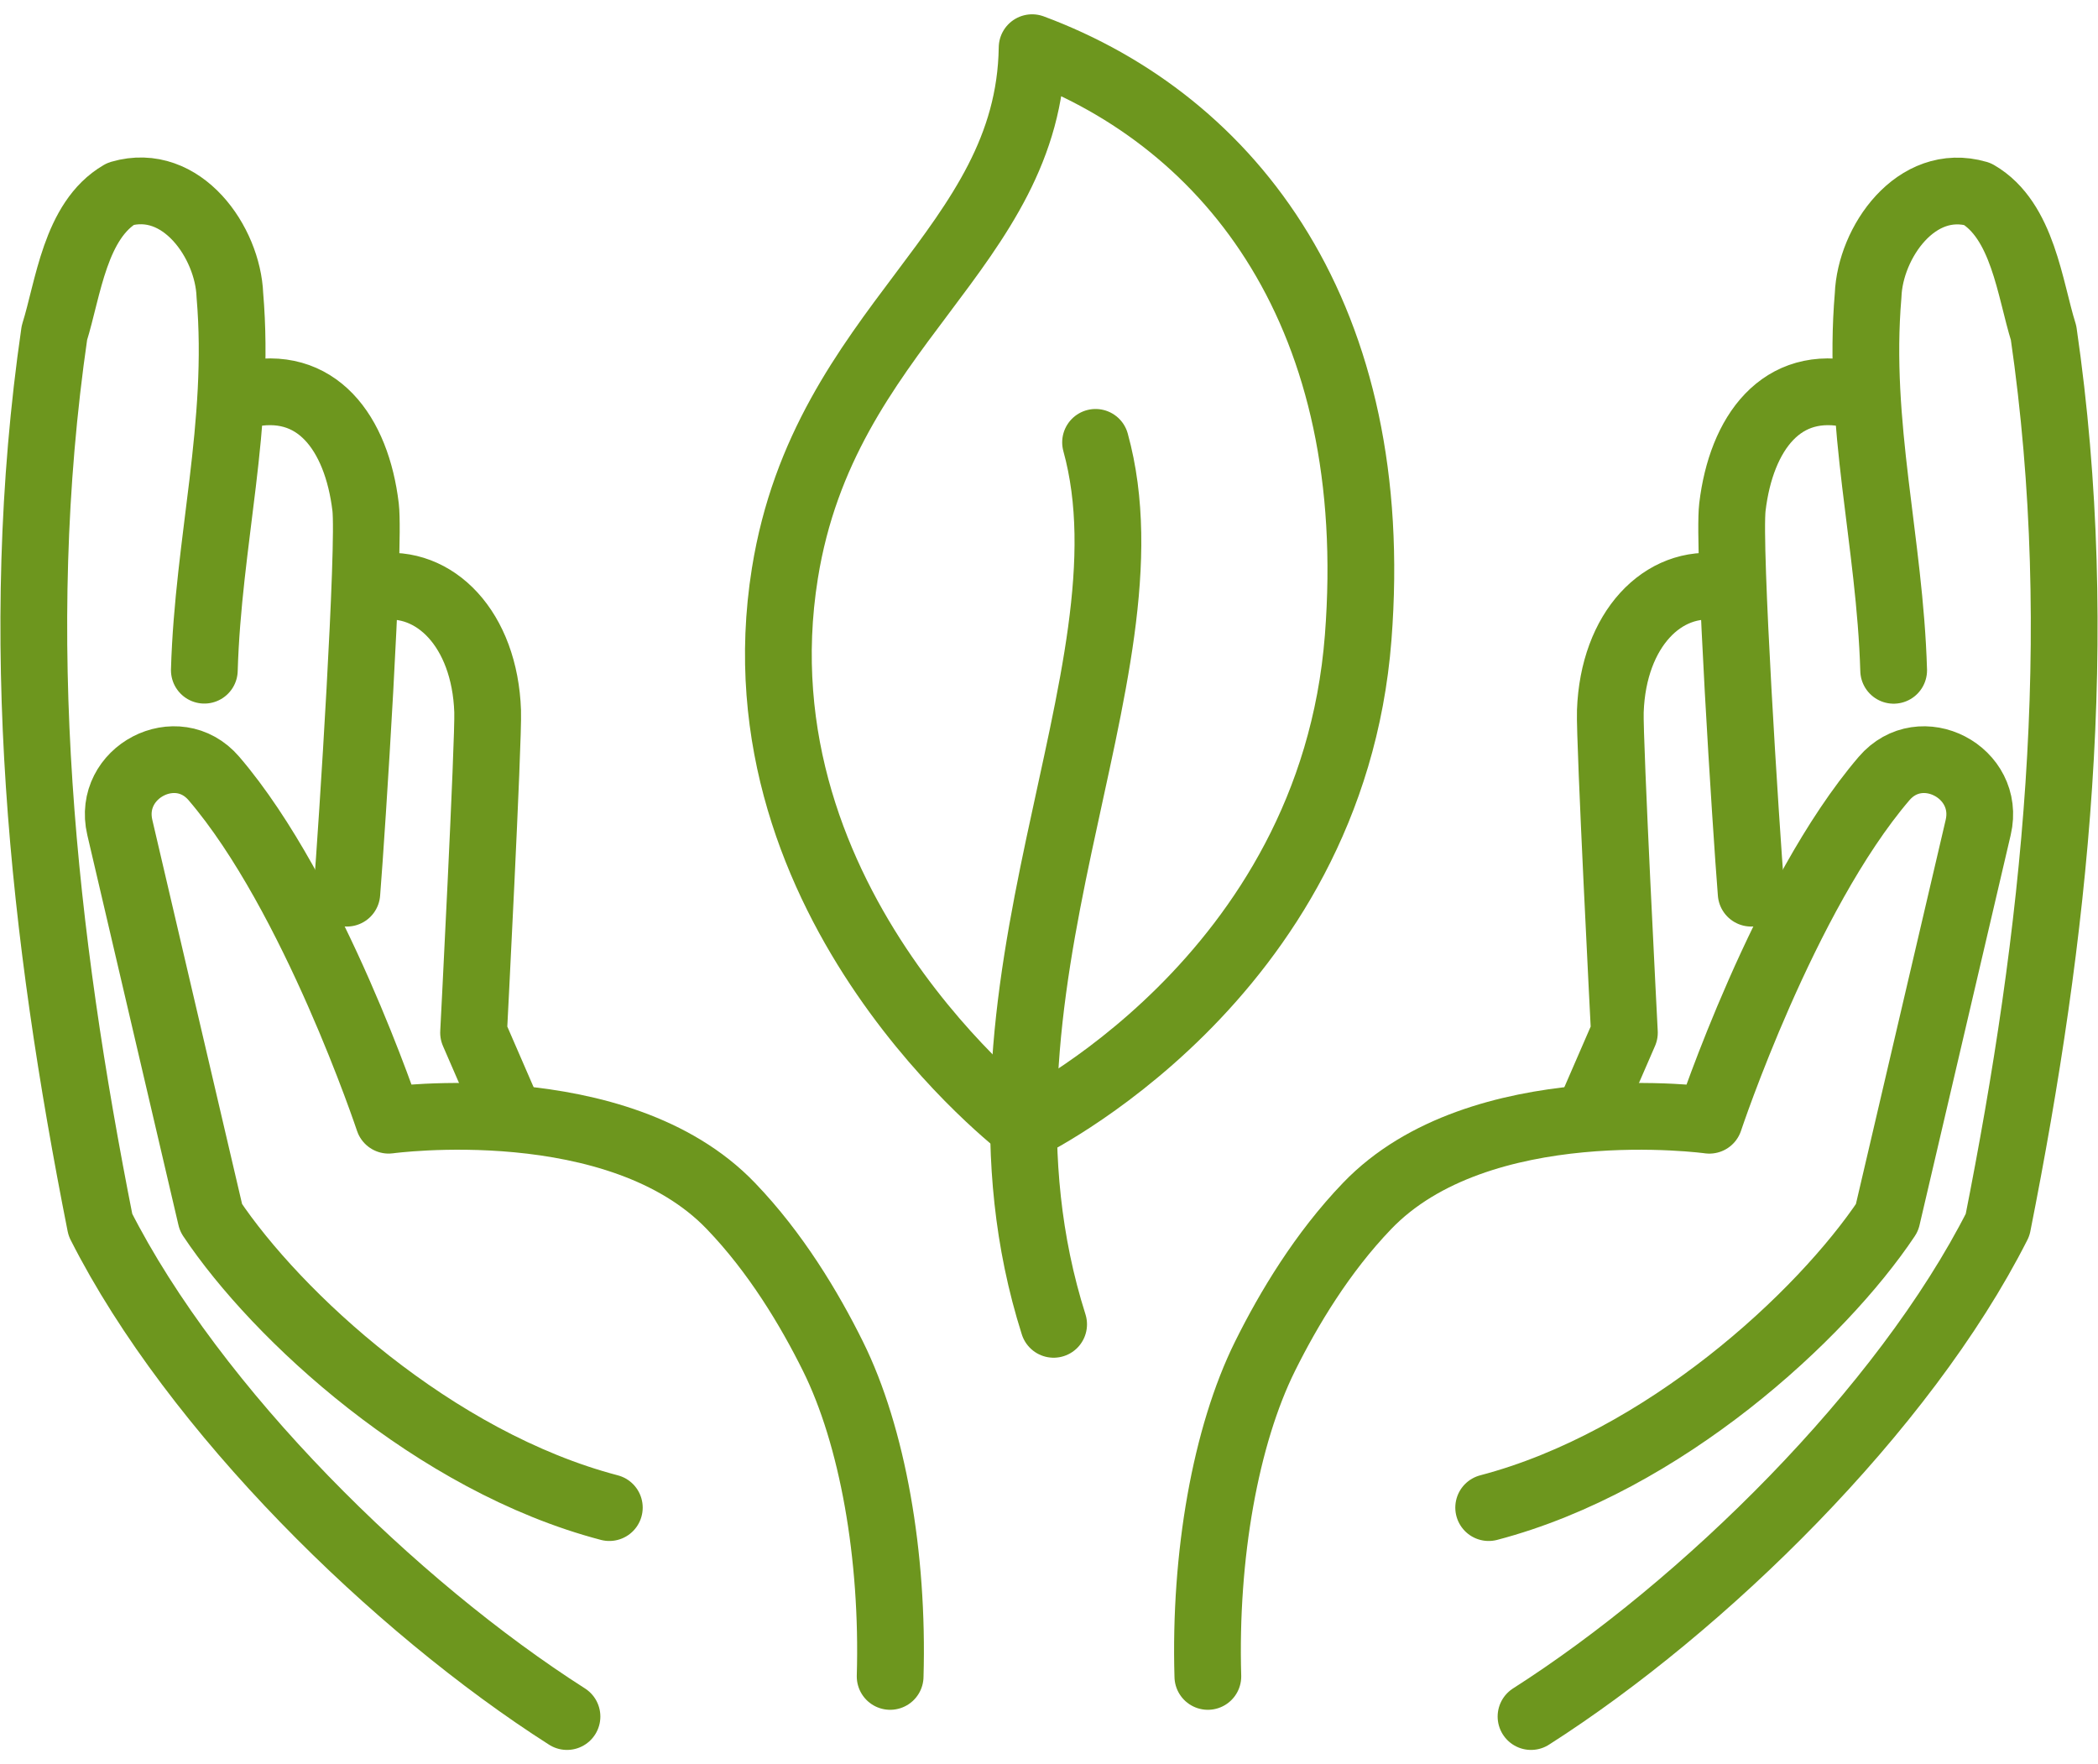
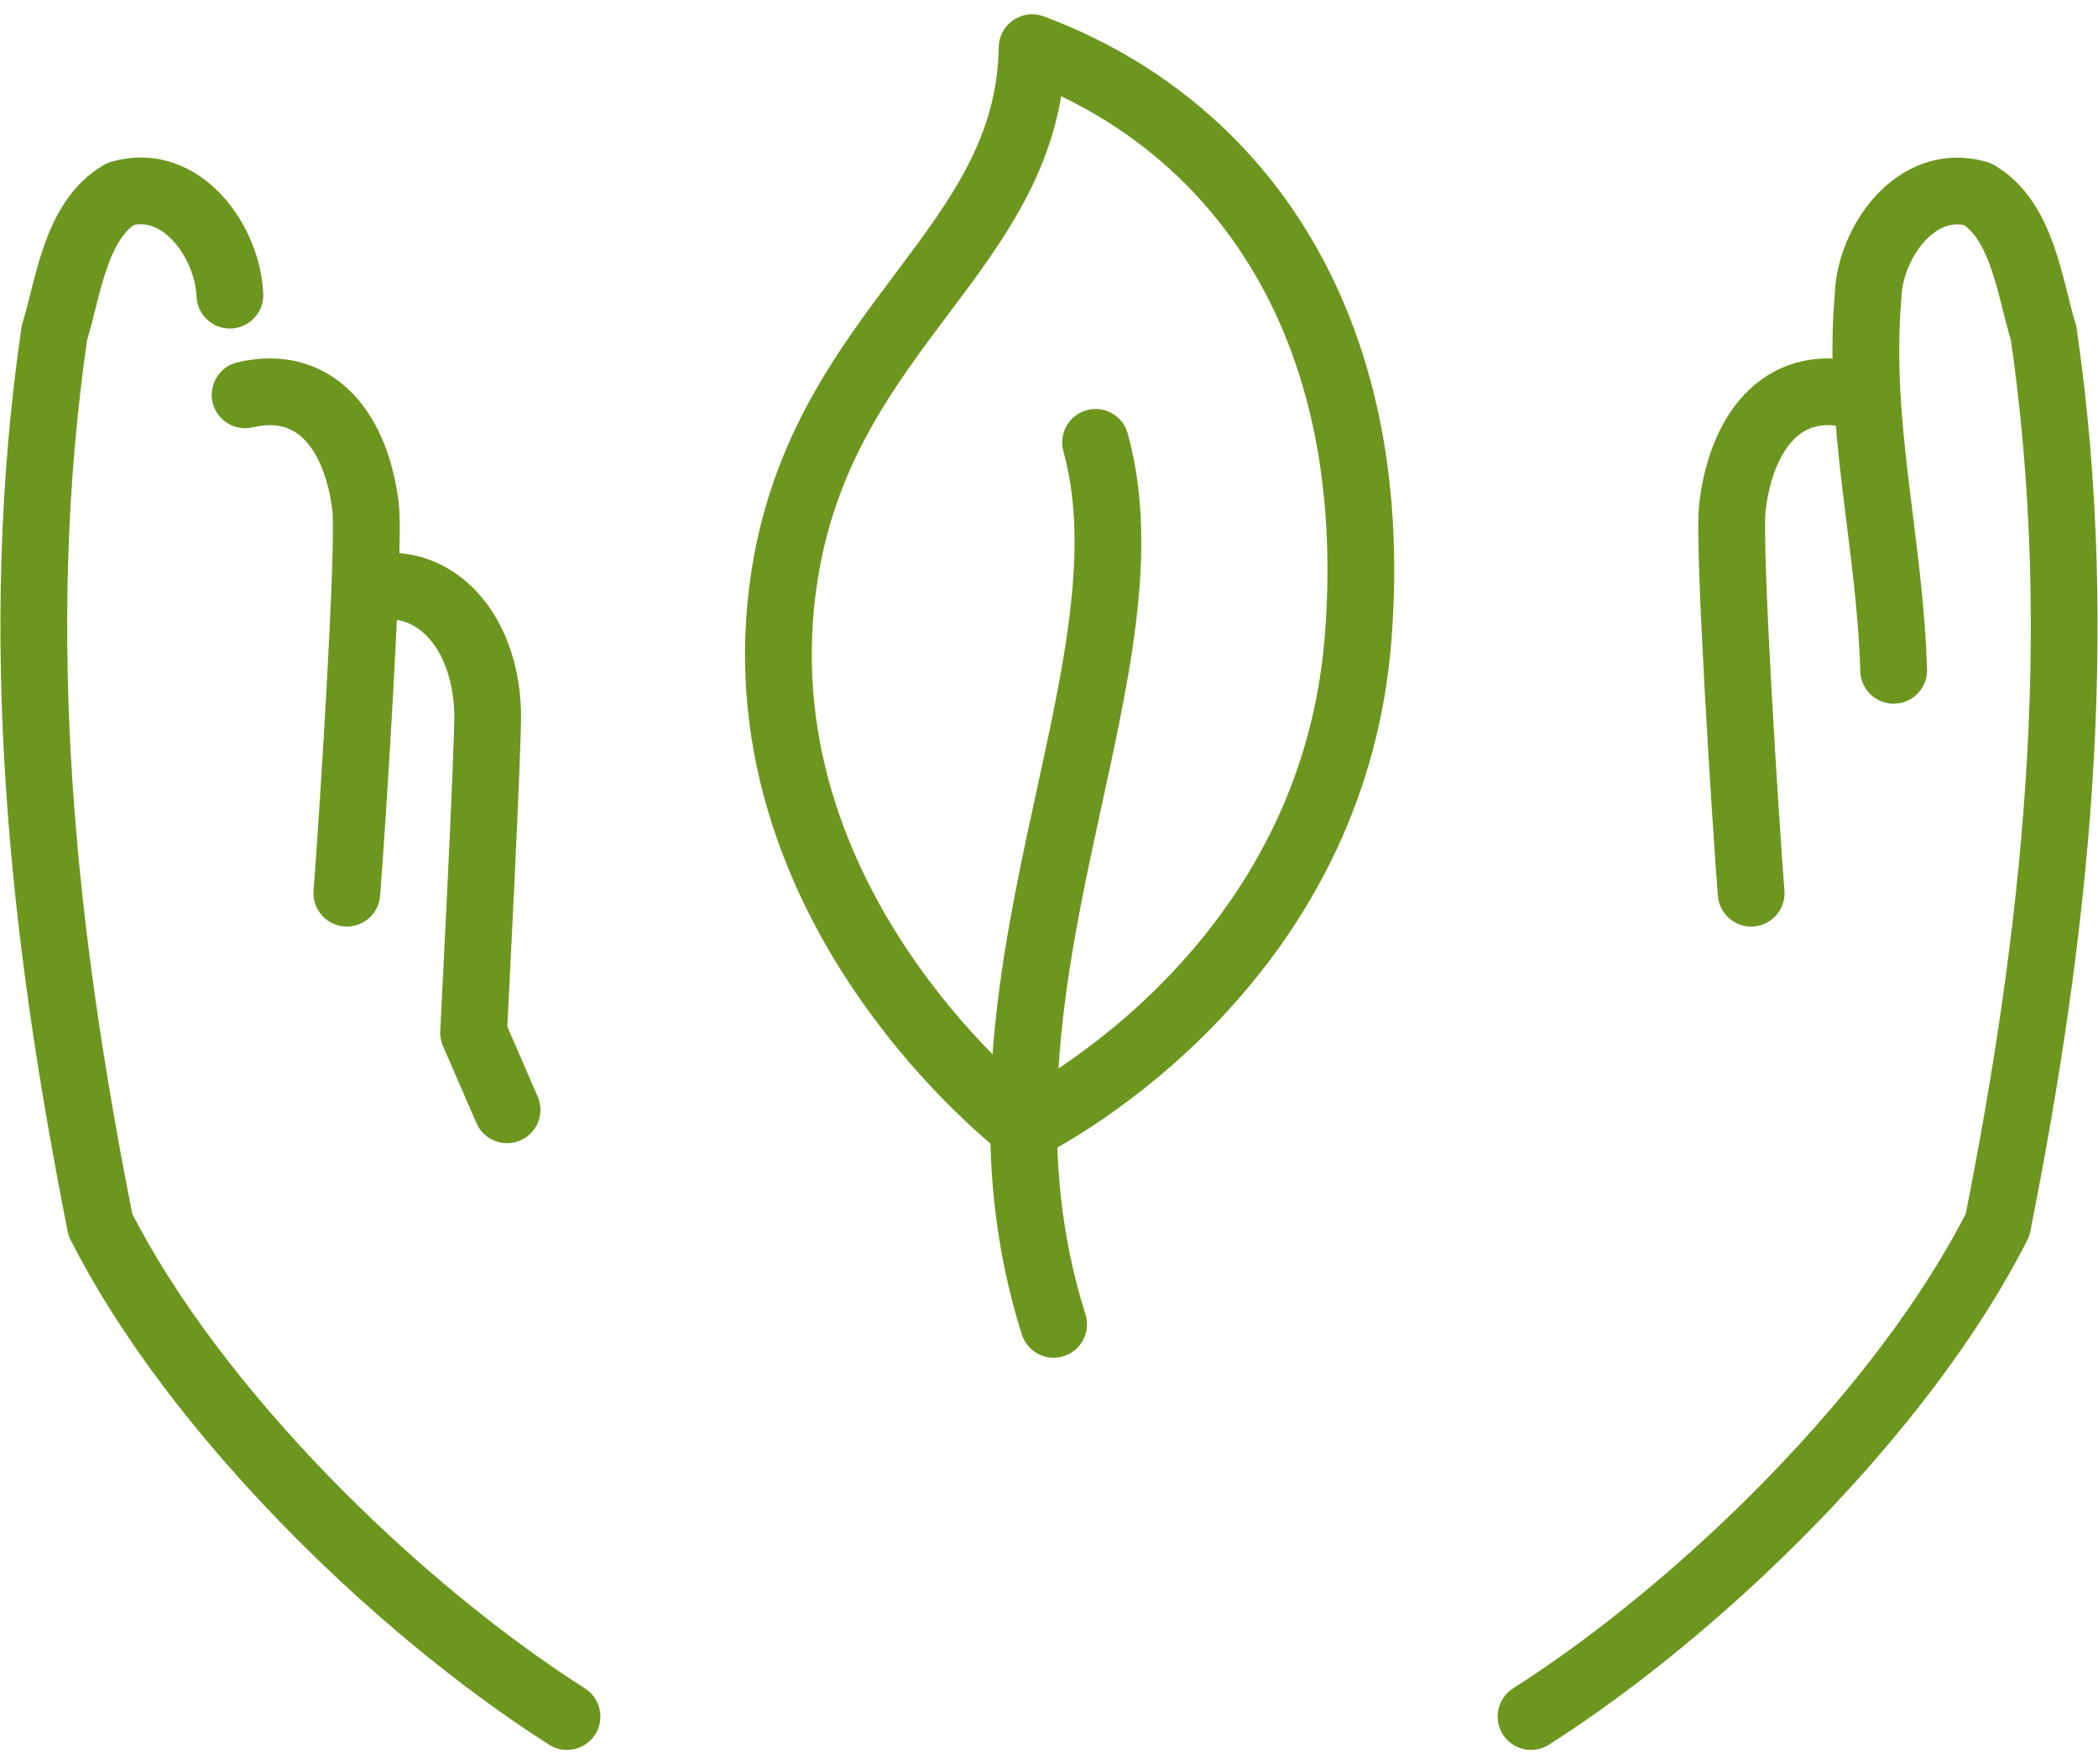
<svg xmlns="http://www.w3.org/2000/svg" width="88" height="74" viewBox="0 0 88 74" fill="none">
  <path d="M43.292 2C51.712 5.131 58.011 13.337 56.968 26.745C55.848 41.136 42.943 47.299 42.943 47.299C42.943 47.299 30.682 38.022 32.922 24.046C34.589 13.659 43.167 10.463 43.292 2Z" stroke="#6D961E" stroke-width="2.8" stroke-linecap="round" stroke-linejoin="round" />
  <path d="M45.953 18.555C48.647 28.307 39.752 41.535 44.194 55.549" stroke="#6D961E" stroke-width="2.8" stroke-linecap="round" stroke-linejoin="round" />
-   <path d="M50.663 70.317C50.515 65.247 51.406 60.226 53.061 56.888C54.056 54.883 55.465 52.539 57.339 50.588C62.06 45.66 71.698 46.988 71.698 46.988C71.698 46.988 74.834 37.552 79.025 32.657C80.571 30.848 83.516 32.389 82.975 34.705L79.15 51.074C76.397 55.199 69.791 61.308 62.442 63.236" stroke="#6D961E" stroke-width="2.8" stroke-linecap="round" stroke-linejoin="round" />
  <path d="M64.218 72C71.436 67.394 79.85 59.16 83.789 51.375C86.198 39.229 87.581 26.788 85.718 13.965C85.138 12.119 84.854 9.245 82.942 8.136C80.369 7.387 78.44 10.179 78.358 12.386C77.894 17.834 79.27 22.702 79.429 28.116" stroke="#6D961E" stroke-width="2.8" stroke-linecap="round" stroke-linejoin="round" />
  <path d="M77.719 16.561C74.725 15.856 73.036 18.161 72.665 21.27C72.474 22.887 73.233 34.727 73.452 37.464" stroke="#6D961E" stroke-width="2.8" stroke-linecap="round" stroke-linejoin="round" />
-   <path d="M72.14 24.625C69.764 24.27 67.666 26.39 67.545 29.832C67.502 31.039 68.135 43.316 68.135 43.316L66.731 46.55" stroke="#6D961E" stroke-width="2.8" stroke-linecap="round" stroke-linejoin="round" />
-   <path d="M37.337 70.317C37.485 65.247 36.594 60.226 34.938 56.888C33.944 54.883 32.535 52.539 30.66 50.588C25.94 45.66 16.302 46.987 16.302 46.987C16.302 46.987 13.166 37.552 8.975 32.656C7.429 30.848 4.484 32.389 5.025 34.705L8.85 51.074C11.603 55.199 18.209 61.308 25.558 63.236" stroke="#6D961E" stroke-width="2.8" stroke-linecap="round" stroke-linejoin="round" />
-   <path d="M23.782 72C16.564 67.394 8.15 59.16 4.211 51.375C1.802 39.229 0.419 26.783 2.282 13.96C2.862 12.113 3.146 9.239 5.058 8.13C7.631 7.382 9.56 10.174 9.642 12.381C10.106 17.828 8.729 22.696 8.571 28.111" stroke="#6D961E" stroke-width="2.8" stroke-linecap="round" stroke-linejoin="round" />
+   <path d="M23.782 72C16.564 67.394 8.15 59.16 4.211 51.375C1.802 39.229 0.419 26.783 2.282 13.96C2.862 12.113 3.146 9.239 5.058 8.13C7.631 7.382 9.56 10.174 9.642 12.381" stroke="#6D961E" stroke-width="2.8" stroke-linecap="round" stroke-linejoin="round" />
  <path d="M10.281 16.561C13.275 15.856 14.963 18.161 15.335 21.27C15.526 22.887 14.767 34.727 14.548 37.464" stroke="#6D961E" stroke-width="2.8" stroke-linecap="round" stroke-linejoin="round" />
  <path d="M15.86 24.625C18.236 24.27 20.334 26.39 20.454 29.832C20.498 31.039 19.864 43.316 19.864 43.316L21.268 46.55" stroke="#6D961E" stroke-width="2.8" stroke-linecap="round" stroke-linejoin="round" />
</svg>